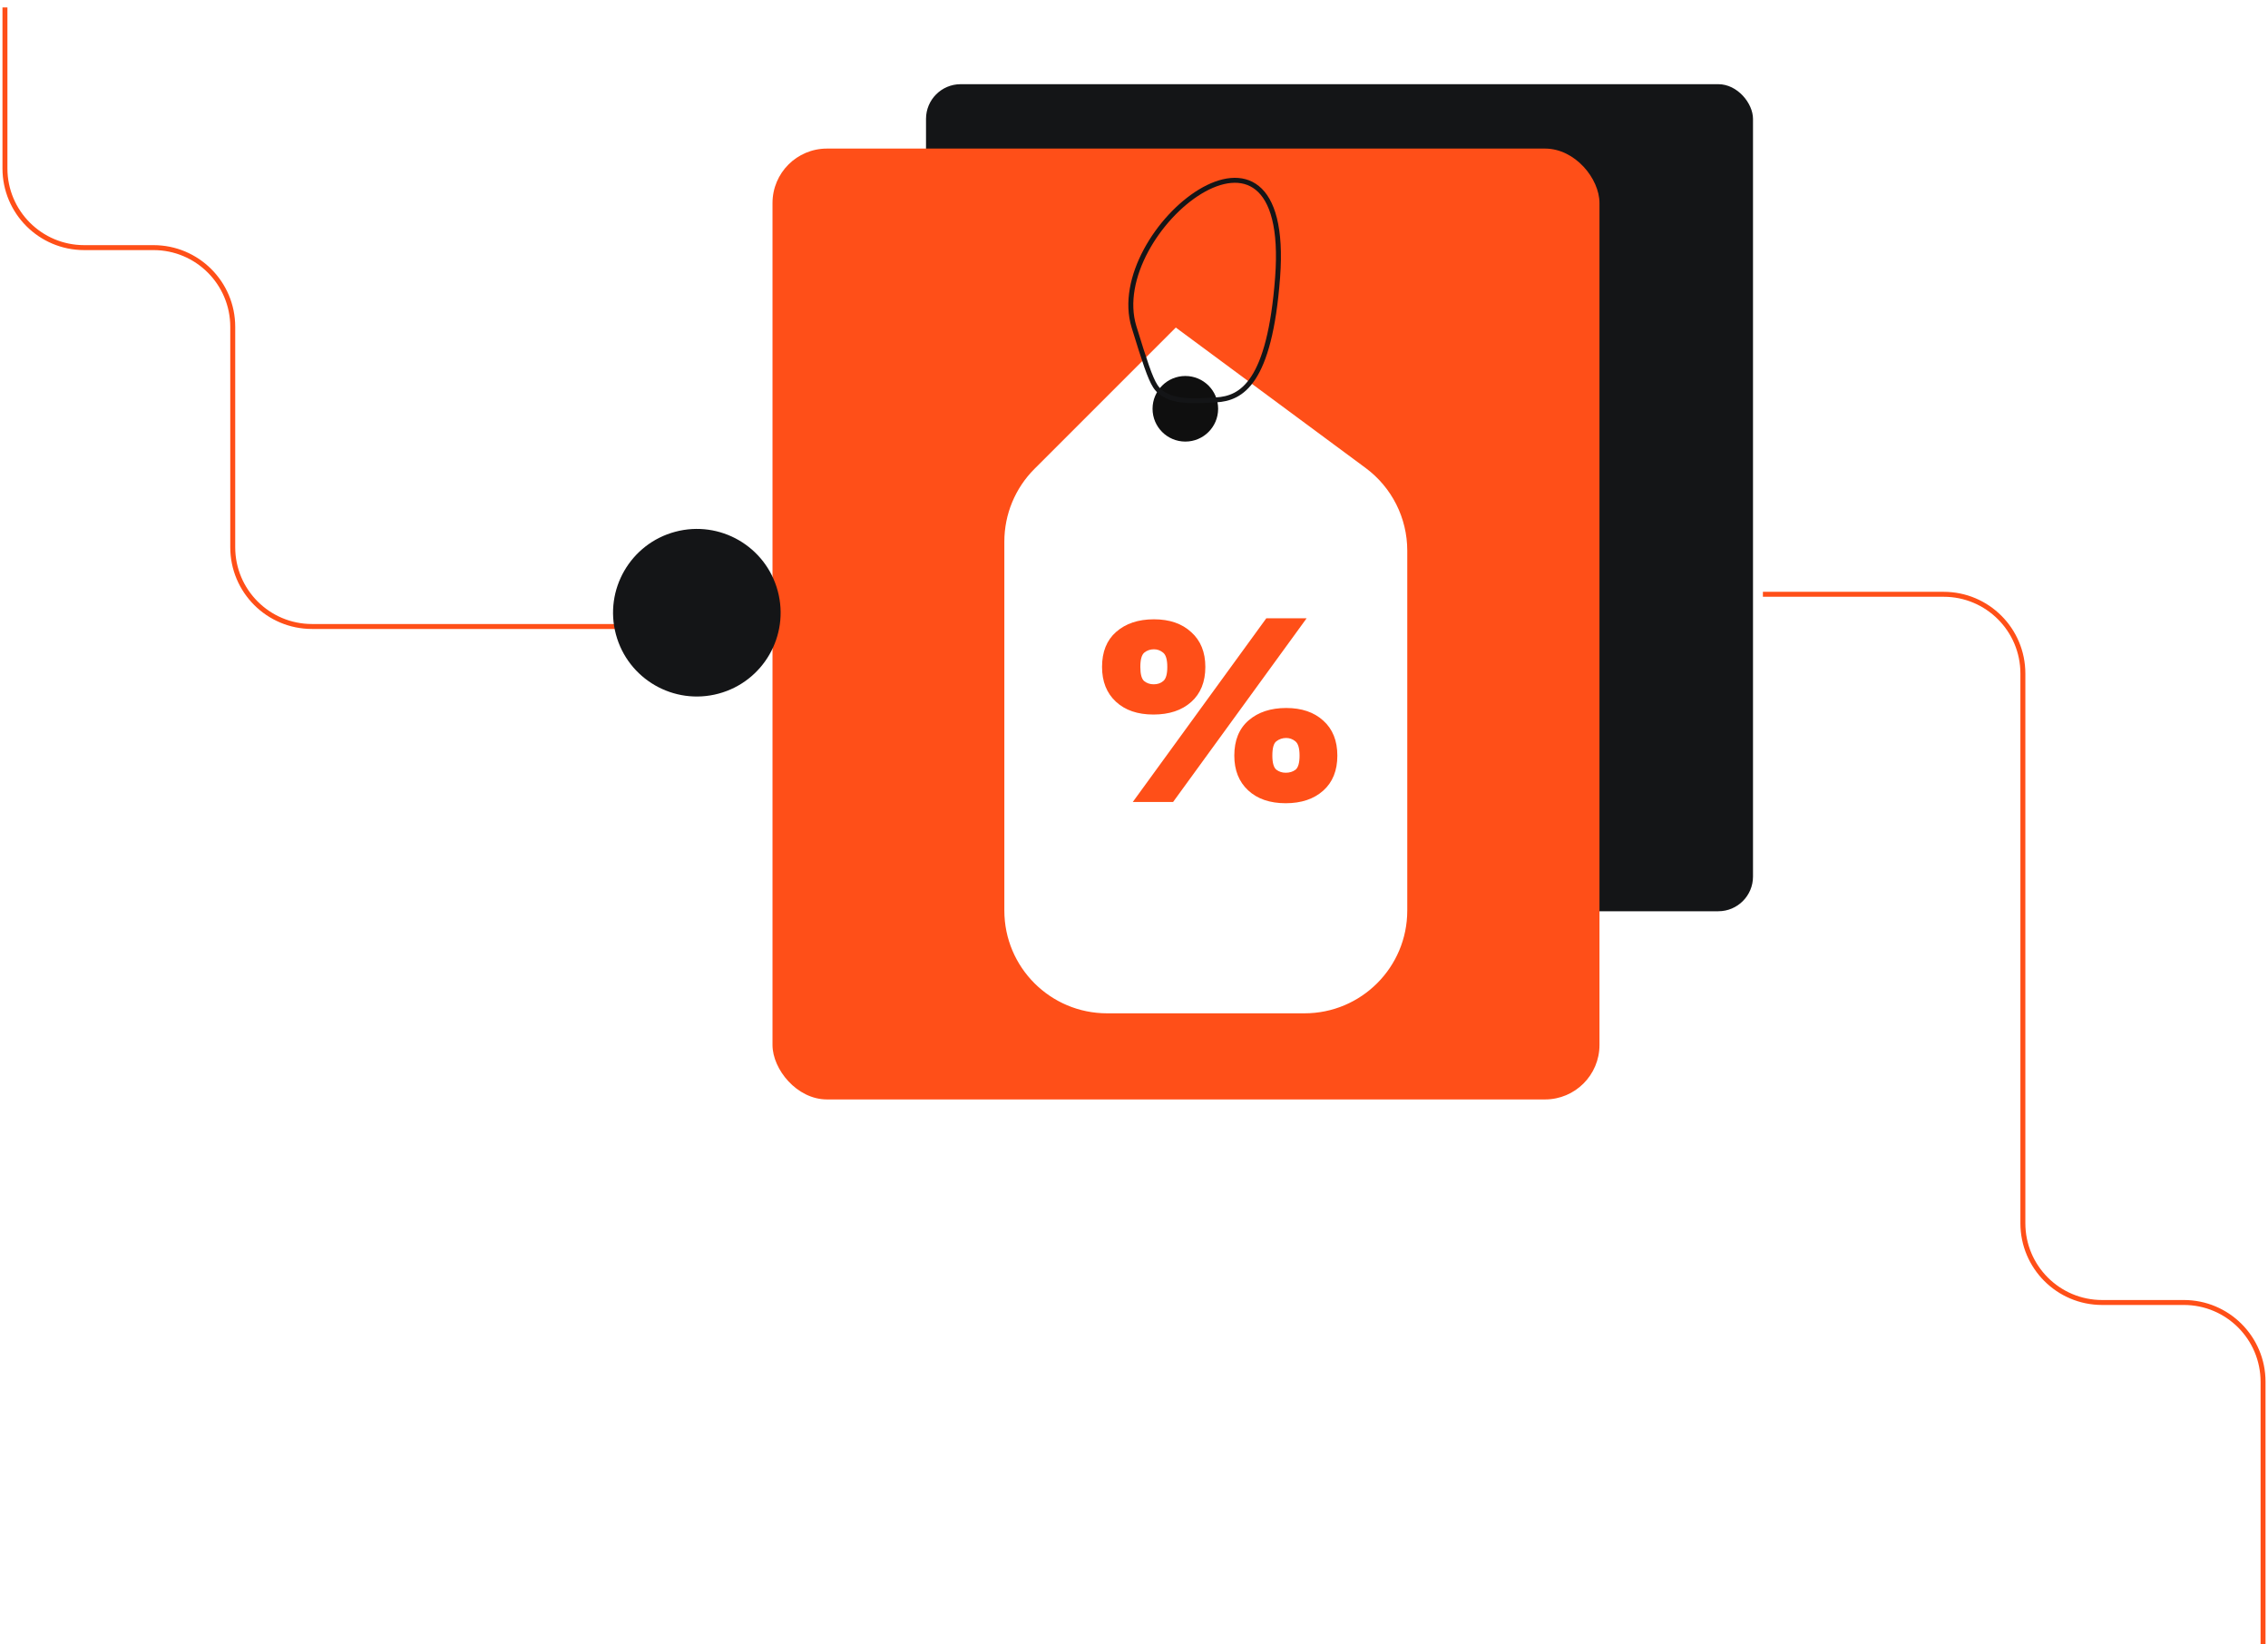
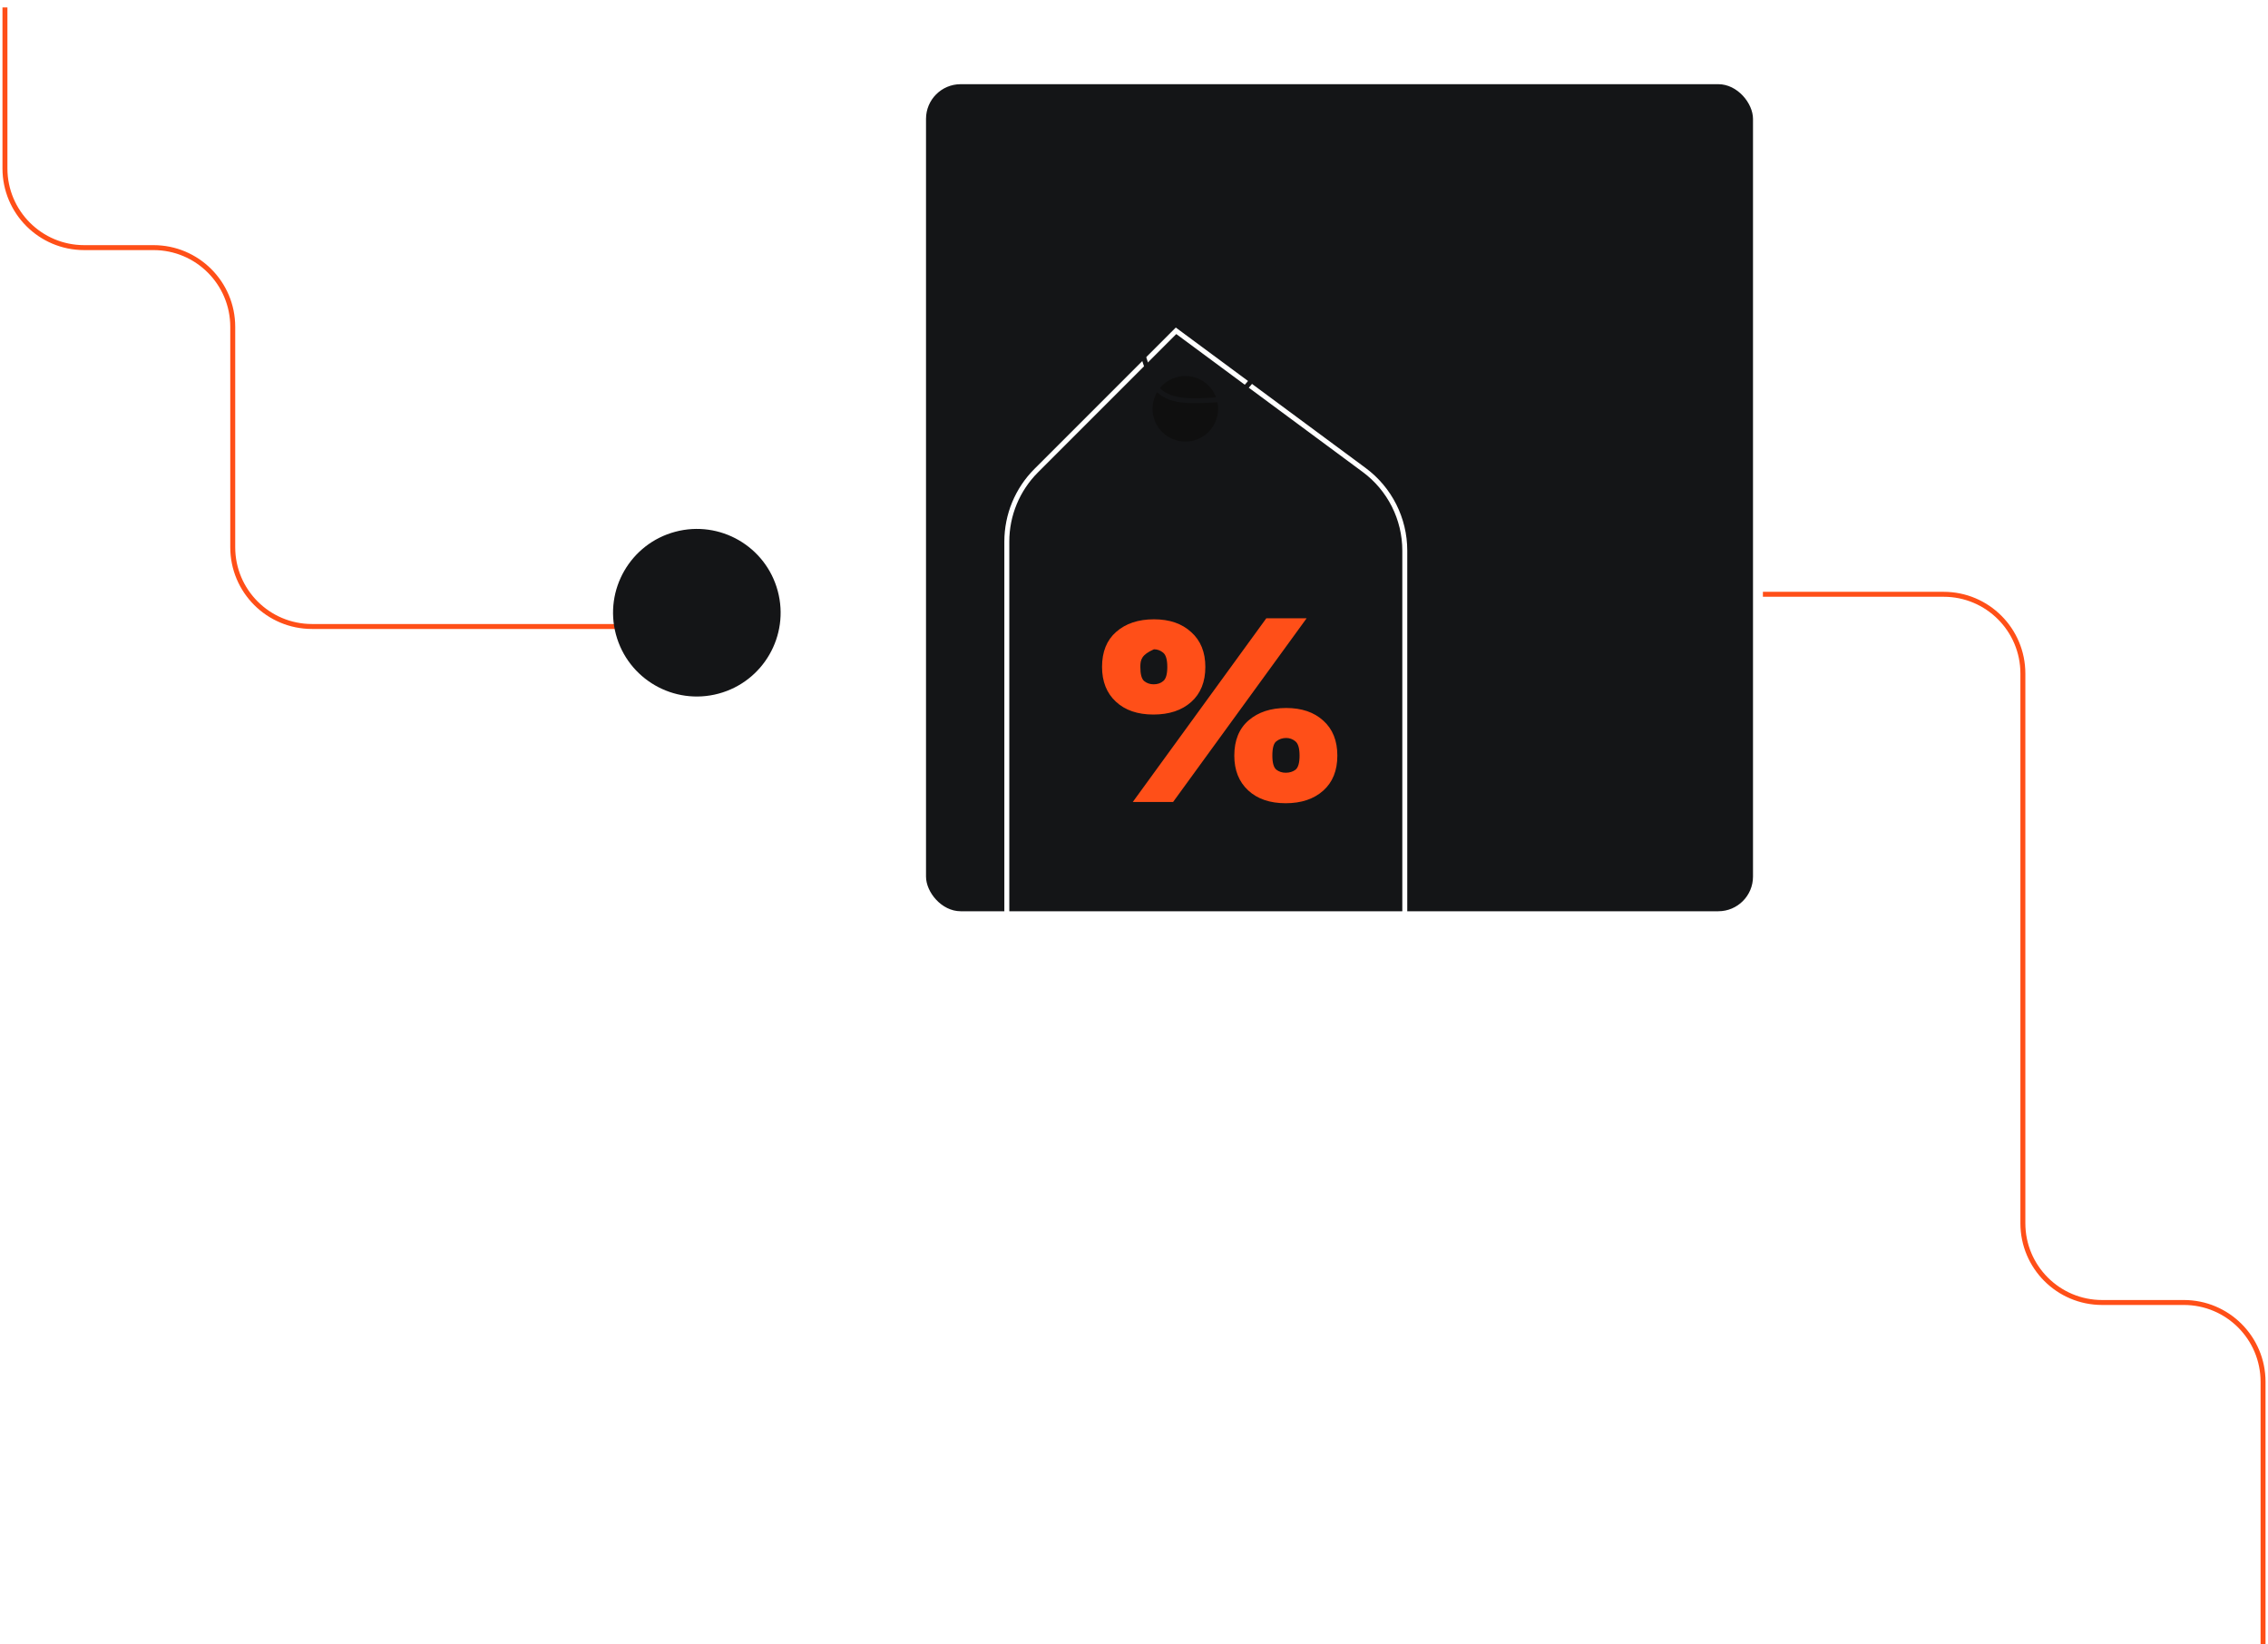
<svg xmlns="http://www.w3.org/2000/svg" width="458" height="332" viewBox="0 0 458 332" fill="none">
  <path d="M1 1.5V34C1 42.837 8.163 50 17 50H31C39.837 50 47 57.163 47 66V110.5C47 119.337 54.163 126.5 63 126.5H154.5" stroke="#FF4F18" strokeWidth="2" strokeLinecap="round" />
  <rect x="187" y="17" width="167" height="167" rx="7" fill="#141517" />
-   <rect x="156" y="30" width="167" height="192" rx="11" fill="#FF4F18" />
  <g filter="url(#filter0_di_1705_1612)">
-     <path d="M209.249 90.24L237.489 62L275.475 90.1C280.637 93.918 283.682 99.958 283.682 106.379V179.066C283.682 190.249 274.617 199.315 263.433 199.315H223.568C212.384 199.315 203.318 190.249 203.318 179.066V104.558C203.318 99.188 205.452 94.037 209.249 90.24Z" fill="white" />
    <path d="M209.249 90.24L237.489 62L275.475 90.1C280.637 93.918 283.682 99.958 283.682 106.379V179.066C283.682 190.249 274.617 199.315 263.433 199.315H223.568C212.384 199.315 203.318 190.249 203.318 179.066V104.558C203.318 99.188 205.452 94.037 209.249 90.24Z" stroke="white" strokeWidth="2.531" strokeLinecap="round" />
  </g>
-   <path d="M228.754 161.935L255.718 124.847H263.858L236.894 161.935H228.754ZM232.926 144.281C229.737 144.281 227.211 143.416 225.345 141.687C223.48 139.957 222.547 137.617 222.547 134.666C222.547 131.613 223.497 129.256 225.396 127.594C227.329 125.898 229.873 125.05 233.027 125.05C236.182 125.05 238.691 125.915 240.557 127.645C242.456 129.341 243.406 131.681 243.406 134.666C243.406 137.684 242.456 140.042 240.557 141.737C238.657 143.433 236.114 144.281 232.926 144.281ZM232.976 138.176C233.757 138.176 234.401 137.956 234.91 137.515C235.452 137.074 235.724 136.124 235.724 134.666C235.724 133.173 235.435 132.207 234.859 131.766C234.316 131.325 233.706 131.105 233.027 131.105C232.281 131.105 231.637 131.325 231.094 131.766C230.551 132.207 230.28 133.173 230.28 134.666C230.28 136.124 230.534 137.074 231.043 137.515C231.586 137.956 232.23 138.176 232.976 138.176ZM259.635 162.189C256.447 162.189 253.92 161.324 252.055 159.595C250.189 157.865 249.256 155.525 249.256 152.574C249.256 149.487 250.223 147.113 252.156 145.451C254.09 143.789 256.616 142.958 259.737 142.958C262.857 142.958 265.35 143.806 267.215 145.502C269.115 147.198 270.064 149.555 270.064 152.574C270.064 155.592 269.115 157.95 267.215 159.646C265.316 161.341 262.789 162.189 259.635 162.189ZM259.635 156.033C260.415 156.033 261.077 155.83 261.619 155.423C262.162 154.982 262.433 154.032 262.433 152.574C262.433 151.082 262.145 150.115 261.568 149.674C261.026 149.233 260.415 149.013 259.737 149.013C258.991 149.013 258.329 149.233 257.753 149.674C257.21 150.081 256.939 151.048 256.939 152.574C256.939 154.032 257.21 154.982 257.753 155.423C258.295 155.83 258.923 156.033 259.635 156.033Z" fill="#FF4F18" />
+   <path d="M228.754 161.935L255.718 124.847H263.858L236.894 161.935H228.754ZM232.926 144.281C229.737 144.281 227.211 143.416 225.345 141.687C223.48 139.957 222.547 137.617 222.547 134.666C222.547 131.613 223.497 129.256 225.396 127.594C227.329 125.898 229.873 125.05 233.027 125.05C236.182 125.05 238.691 125.915 240.557 127.645C242.456 129.341 243.406 131.681 243.406 134.666C243.406 137.684 242.456 140.042 240.557 141.737C238.657 143.433 236.114 144.281 232.926 144.281ZM232.976 138.176C233.757 138.176 234.401 137.956 234.91 137.515C235.452 137.074 235.724 136.124 235.724 134.666C235.724 133.173 235.435 132.207 234.859 131.766C234.316 131.325 233.706 131.105 233.027 131.105C230.551 132.207 230.28 133.173 230.28 134.666C230.28 136.124 230.534 137.074 231.043 137.515C231.586 137.956 232.23 138.176 232.976 138.176ZM259.635 162.189C256.447 162.189 253.92 161.324 252.055 159.595C250.189 157.865 249.256 155.525 249.256 152.574C249.256 149.487 250.223 147.113 252.156 145.451C254.09 143.789 256.616 142.958 259.737 142.958C262.857 142.958 265.35 143.806 267.215 145.502C269.115 147.198 270.064 149.555 270.064 152.574C270.064 155.592 269.115 157.95 267.215 159.646C265.316 161.341 262.789 162.189 259.635 162.189ZM259.635 156.033C260.415 156.033 261.077 155.83 261.619 155.423C262.162 154.982 262.433 154.032 262.433 152.574C262.433 151.082 262.145 150.115 261.568 149.674C261.026 149.233 260.415 149.013 259.737 149.013C258.991 149.013 258.329 149.233 257.753 149.674C257.21 150.081 256.939 151.048 256.939 152.574C256.939 154.032 257.21 154.982 257.753 155.423C258.295 155.83 258.923 156.033 259.635 156.033Z" fill="#FF4F18" />
  <circle cx="239.368" cy="82.543" r="6.622" fill="#0F0F0F" />
  <path d="M258.001 56C256.398 77.373 250.691 80.456 245.587 80.742C241.35 80.98 235.571 81.531 233.289 77.953C232.237 76.304 231.178 73.076 229.001 66C223.001 46.5 261.001 16 258.001 56Z" stroke="#141517" strokeOpacity="0.7" strokeWidth="2" strokeLinecap="round" />
  <circle cx="140.72" cy="123.72" r="16.918" transform="rotate(-15 140.72 123.72)" fill="#141517" />
  <path d="M356 120H392.5C401.337 120 408.5 127.163 408.5 136V247C408.5 255.837 415.663 263 424.5 263H441C449.837 263 457 270.163 457 279V384" stroke="#FF4F18" strokeWidth="2" strokeLinecap="round" />
  <defs>
    <filter id="filter0_di_1705_1612" x="197.525" y="58.07" width="91.95" height="149.302" filterUnits="userSpaceOnUse" color-interpolation-filters="sRGB">
      <feFlood flood-opacity="0" result="BackgroundImageFix" />
      <feColorMatrix in="SourceAlpha" type="matrix" values="0 0 0 0 0 0 0 0 0 0 0 0 0 0 0 0 0 0 127 0" result="hardAlpha" />
      <feOffset dy="2.264" />
      <feGaussianBlur stdDeviation="2.264" />
      <feComposite in2="hardAlpha" operator="out" />
      <feColorMatrix type="matrix" values="0 0 0 0 0.98 0 0 0 0 0.98 0 0 0 0 0.98 0 0 0 0.25 0" />
      <feBlend mode="normal" in2="BackgroundImageFix" result="effect1_dropShadow_1705_1612" />
      <feBlend mode="normal" in="SourceGraphic" in2="effect1_dropShadow_1705_1612" result="shape" />
      <feColorMatrix in="SourceAlpha" type="matrix" values="0 0 0 0 0 0 0 0 0 0 0 0 0 0 0 0 0 0 127 0" result="hardAlpha" />
      <feOffset dy="2.531" />
      <feGaussianBlur stdDeviation="3.797" />
      <feComposite in2="hardAlpha" operator="arithmetic" k2="-1" k3="1" />
      <feColorMatrix type="matrix" values="0 0 0 0 0 0 0 0 0 0 0 0 0 0 0 0 0 0 0.25 0" />
      <feBlend mode="normal" in2="shape" result="effect2_innerShadow_1705_1612" />
    </filter>
  </defs>
</svg>